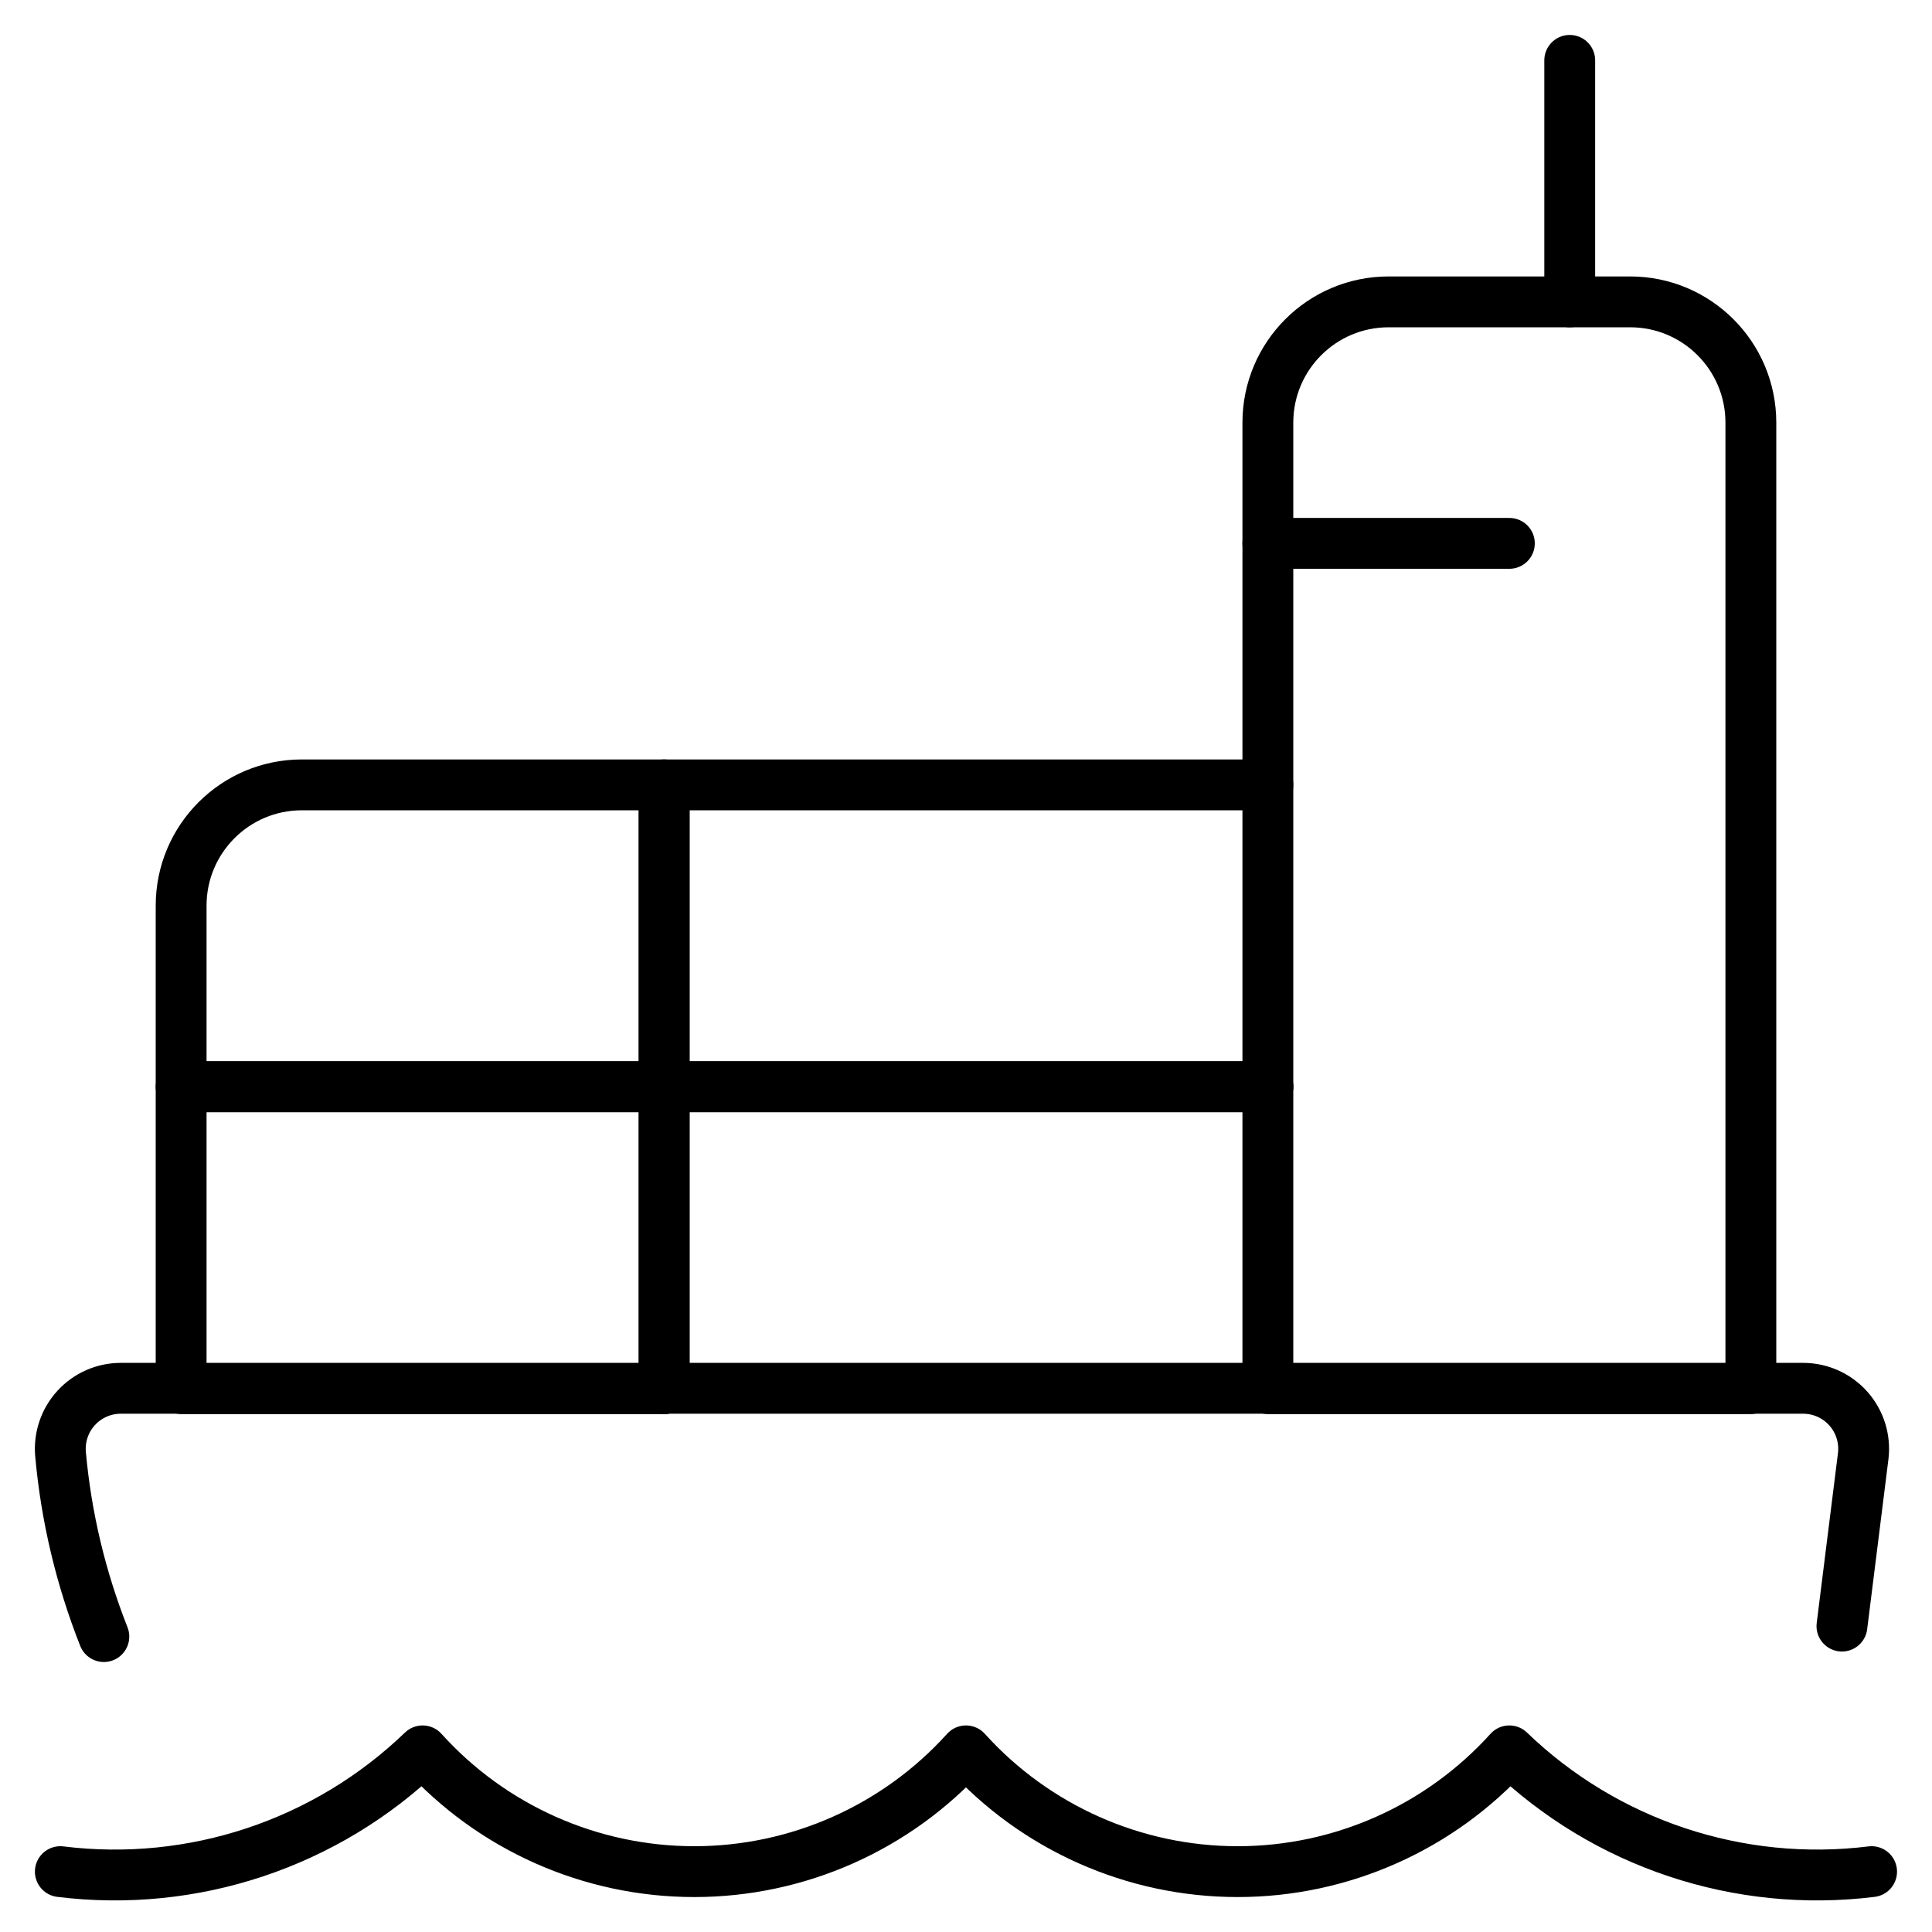
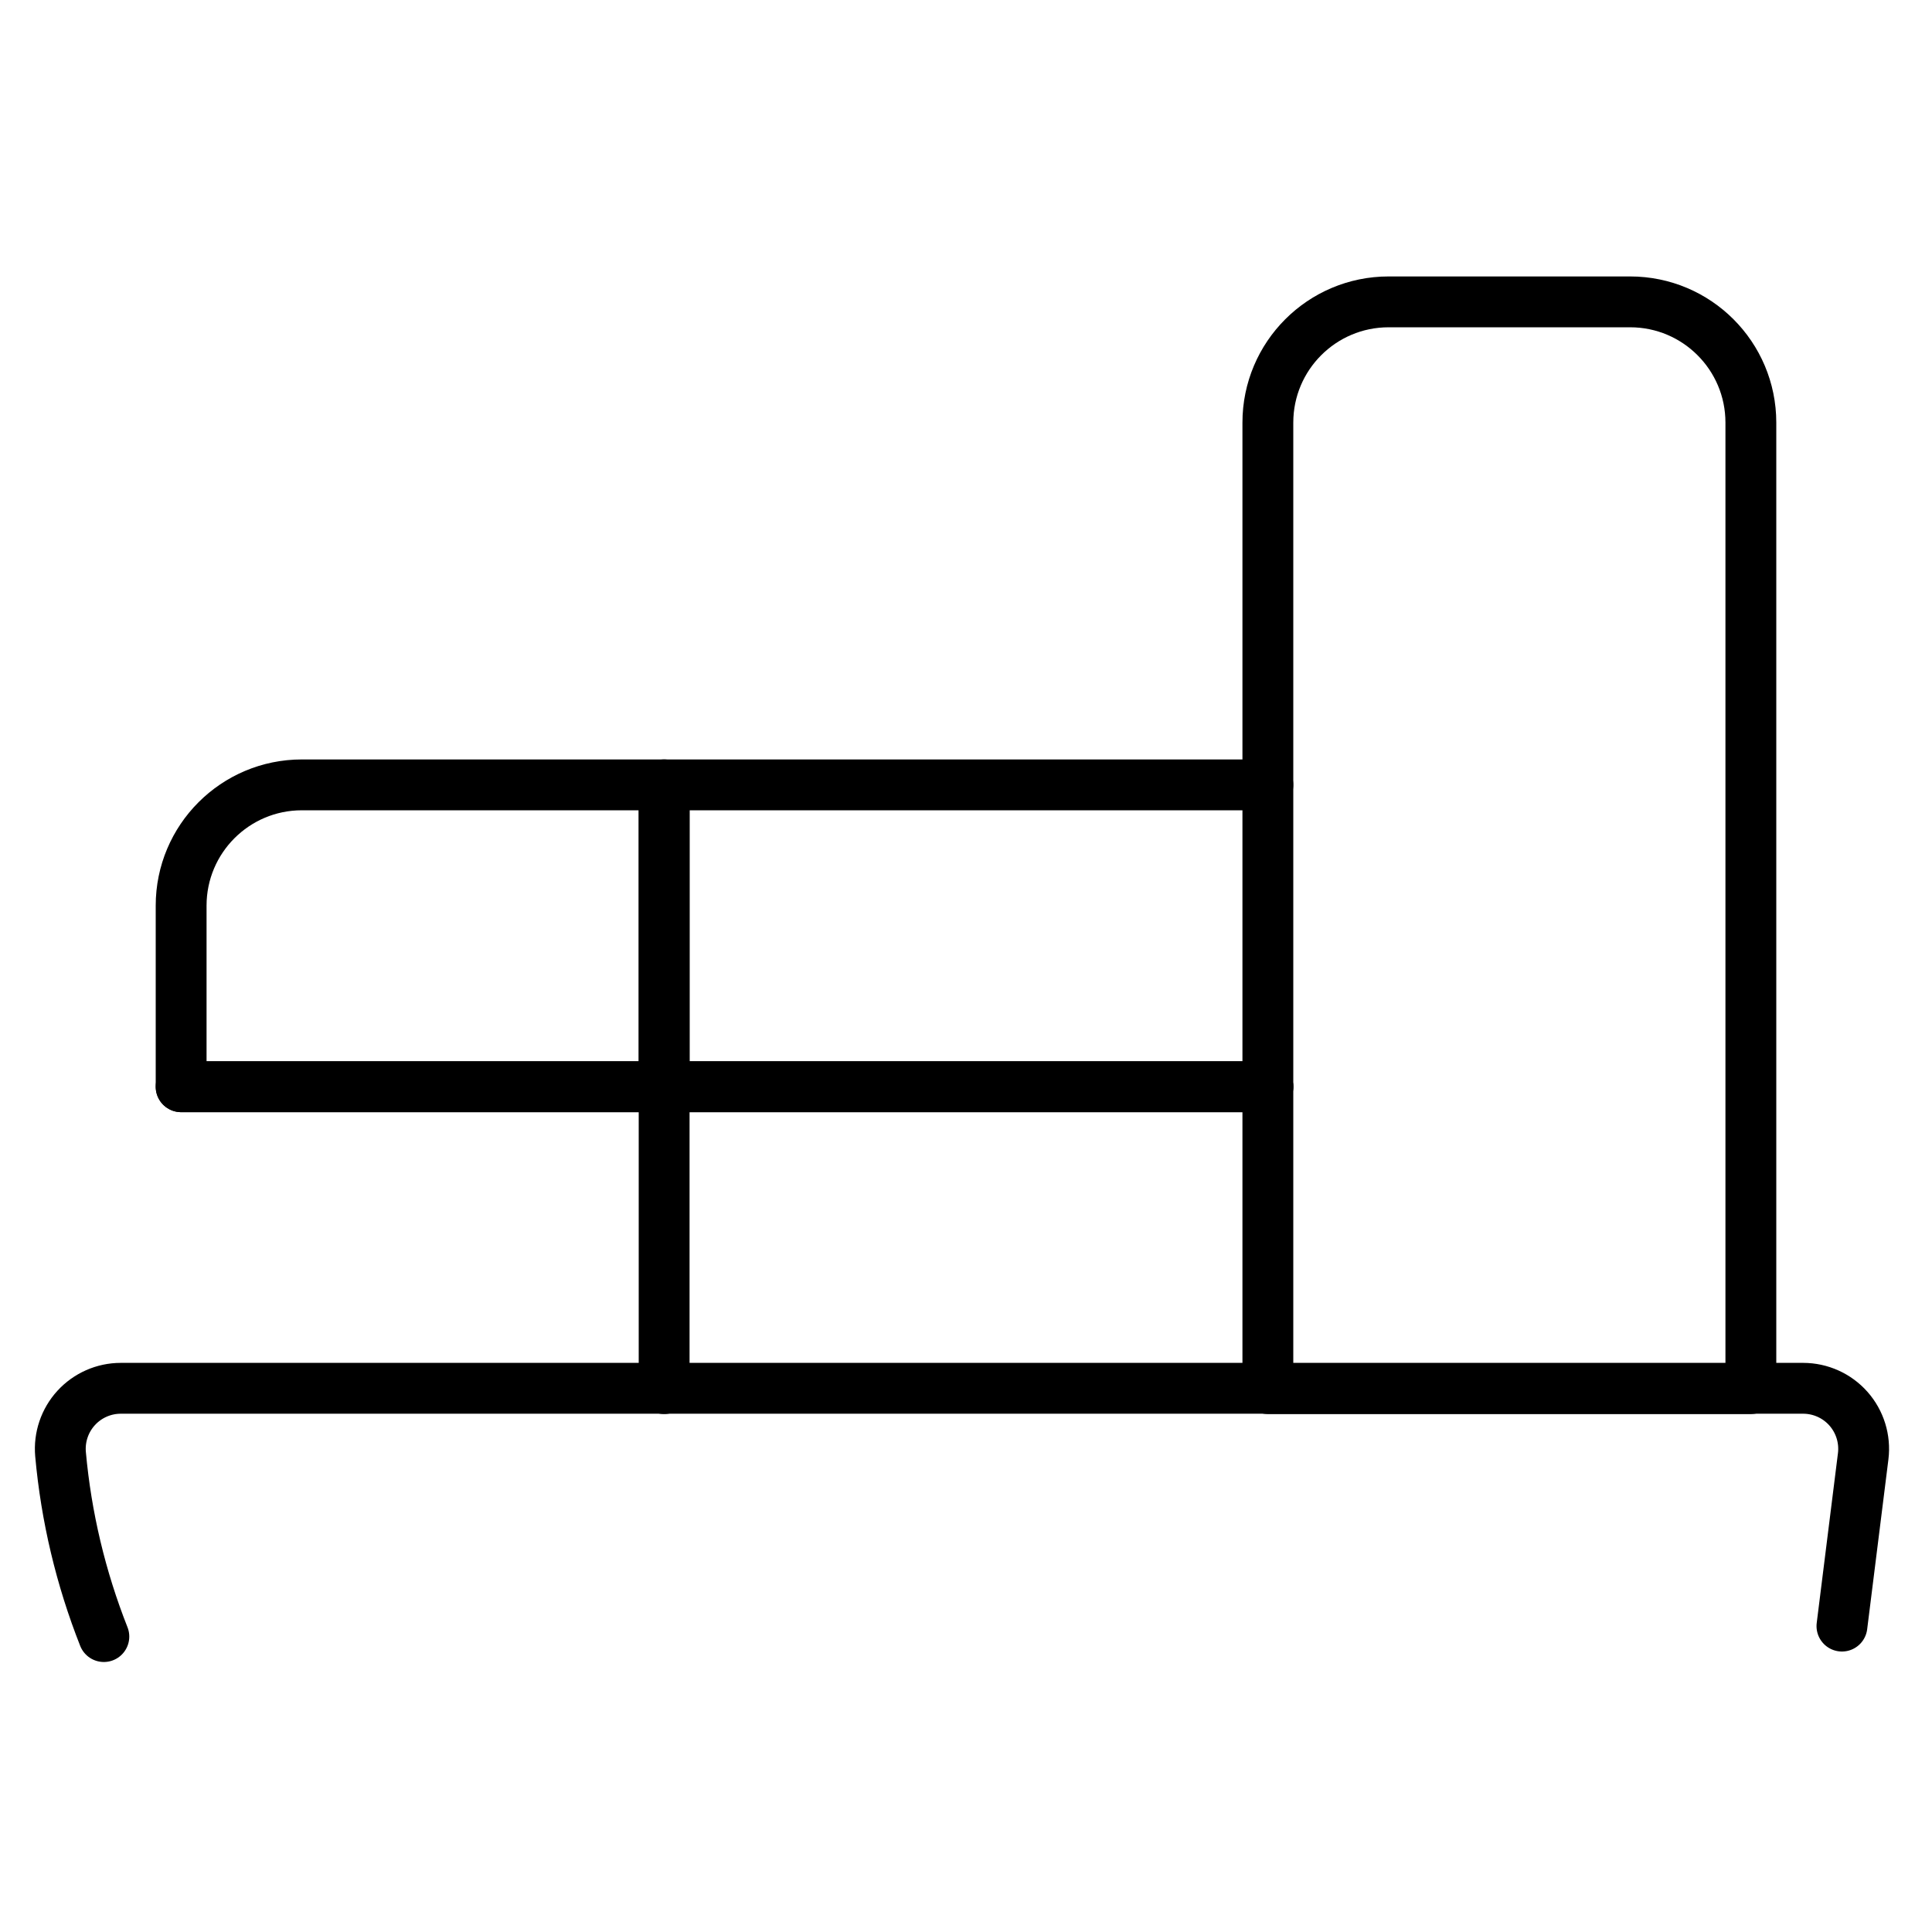
<svg xmlns="http://www.w3.org/2000/svg" width="57" height="57" viewBox="0 0 57 57" fill="none">
-   <path d="M1.78 55.219C5.698 55.704 9.625 54.395 12.468 51.656C14.515 53.924 17.428 55.219 20.483 55.219C23.539 55.219 26.451 53.924 28.499 51.656C30.547 53.924 33.459 55.219 36.515 55.219C39.57 55.219 42.483 53.924 44.53 51.656C47.373 54.395 51.3 55.704 55.218 55.219" stroke="black" stroke-width="1.5" stroke-linecap="round" stroke-linejoin="round" />
  <path d="M54.343 47.975L54.97 42.962C55.032 42.455 54.874 41.945 54.536 41.562C54.198 41.179 53.711 40.96 53.2 40.959H3.563C3.062 40.959 2.585 41.17 2.247 41.539C1.909 41.909 1.742 42.404 1.786 42.902C1.952 44.748 2.383 46.56 3.064 48.284" stroke="black" stroke-width="1.5" stroke-linecap="round" stroke-linejoin="round" />
  <path fill-rule="evenodd" clip-rule="evenodd" d="M51.656 40.969H37.406V12.469C37.406 10.501 39.001 8.906 40.969 8.906H48.094C50.061 8.906 51.656 10.501 51.656 12.469V40.969Z" stroke="black" stroke-width="1.5" stroke-linecap="round" stroke-linejoin="round" />
-   <path fill-rule="evenodd" clip-rule="evenodd" d="M5.344 32.062H19.594V40.969H5.344V32.062Z" stroke="black" stroke-width="1.5" stroke-linecap="round" stroke-linejoin="round" />
+   <path fill-rule="evenodd" clip-rule="evenodd" d="M5.344 32.062H19.594H5.344V32.062Z" stroke="black" stroke-width="1.5" stroke-linecap="round" stroke-linejoin="round" />
  <path d="M37.406 32.062H19.594V40.969" stroke="black" stroke-width="1.5" stroke-linecap="round" stroke-linejoin="round" />
  <path fill-rule="evenodd" clip-rule="evenodd" d="M19.594 23.156H8.906C6.939 23.156 5.344 24.751 5.344 26.719V32.062H19.594V23.156Z" stroke="black" stroke-width="1.5" stroke-linecap="round" stroke-linejoin="round" />
  <path d="M37.406 23.156H19.594V32.062H37.406" stroke="black" stroke-width="1.5" stroke-linecap="round" stroke-linejoin="round" />
-   <path d="M44.531 16.031H37.406" stroke="black" stroke-width="1.5" stroke-linecap="round" stroke-linejoin="round" />
-   <path d="M46.312 8.906V1.781" stroke="black" stroke-width="1.5" stroke-linecap="round" stroke-linejoin="round" />
</svg>